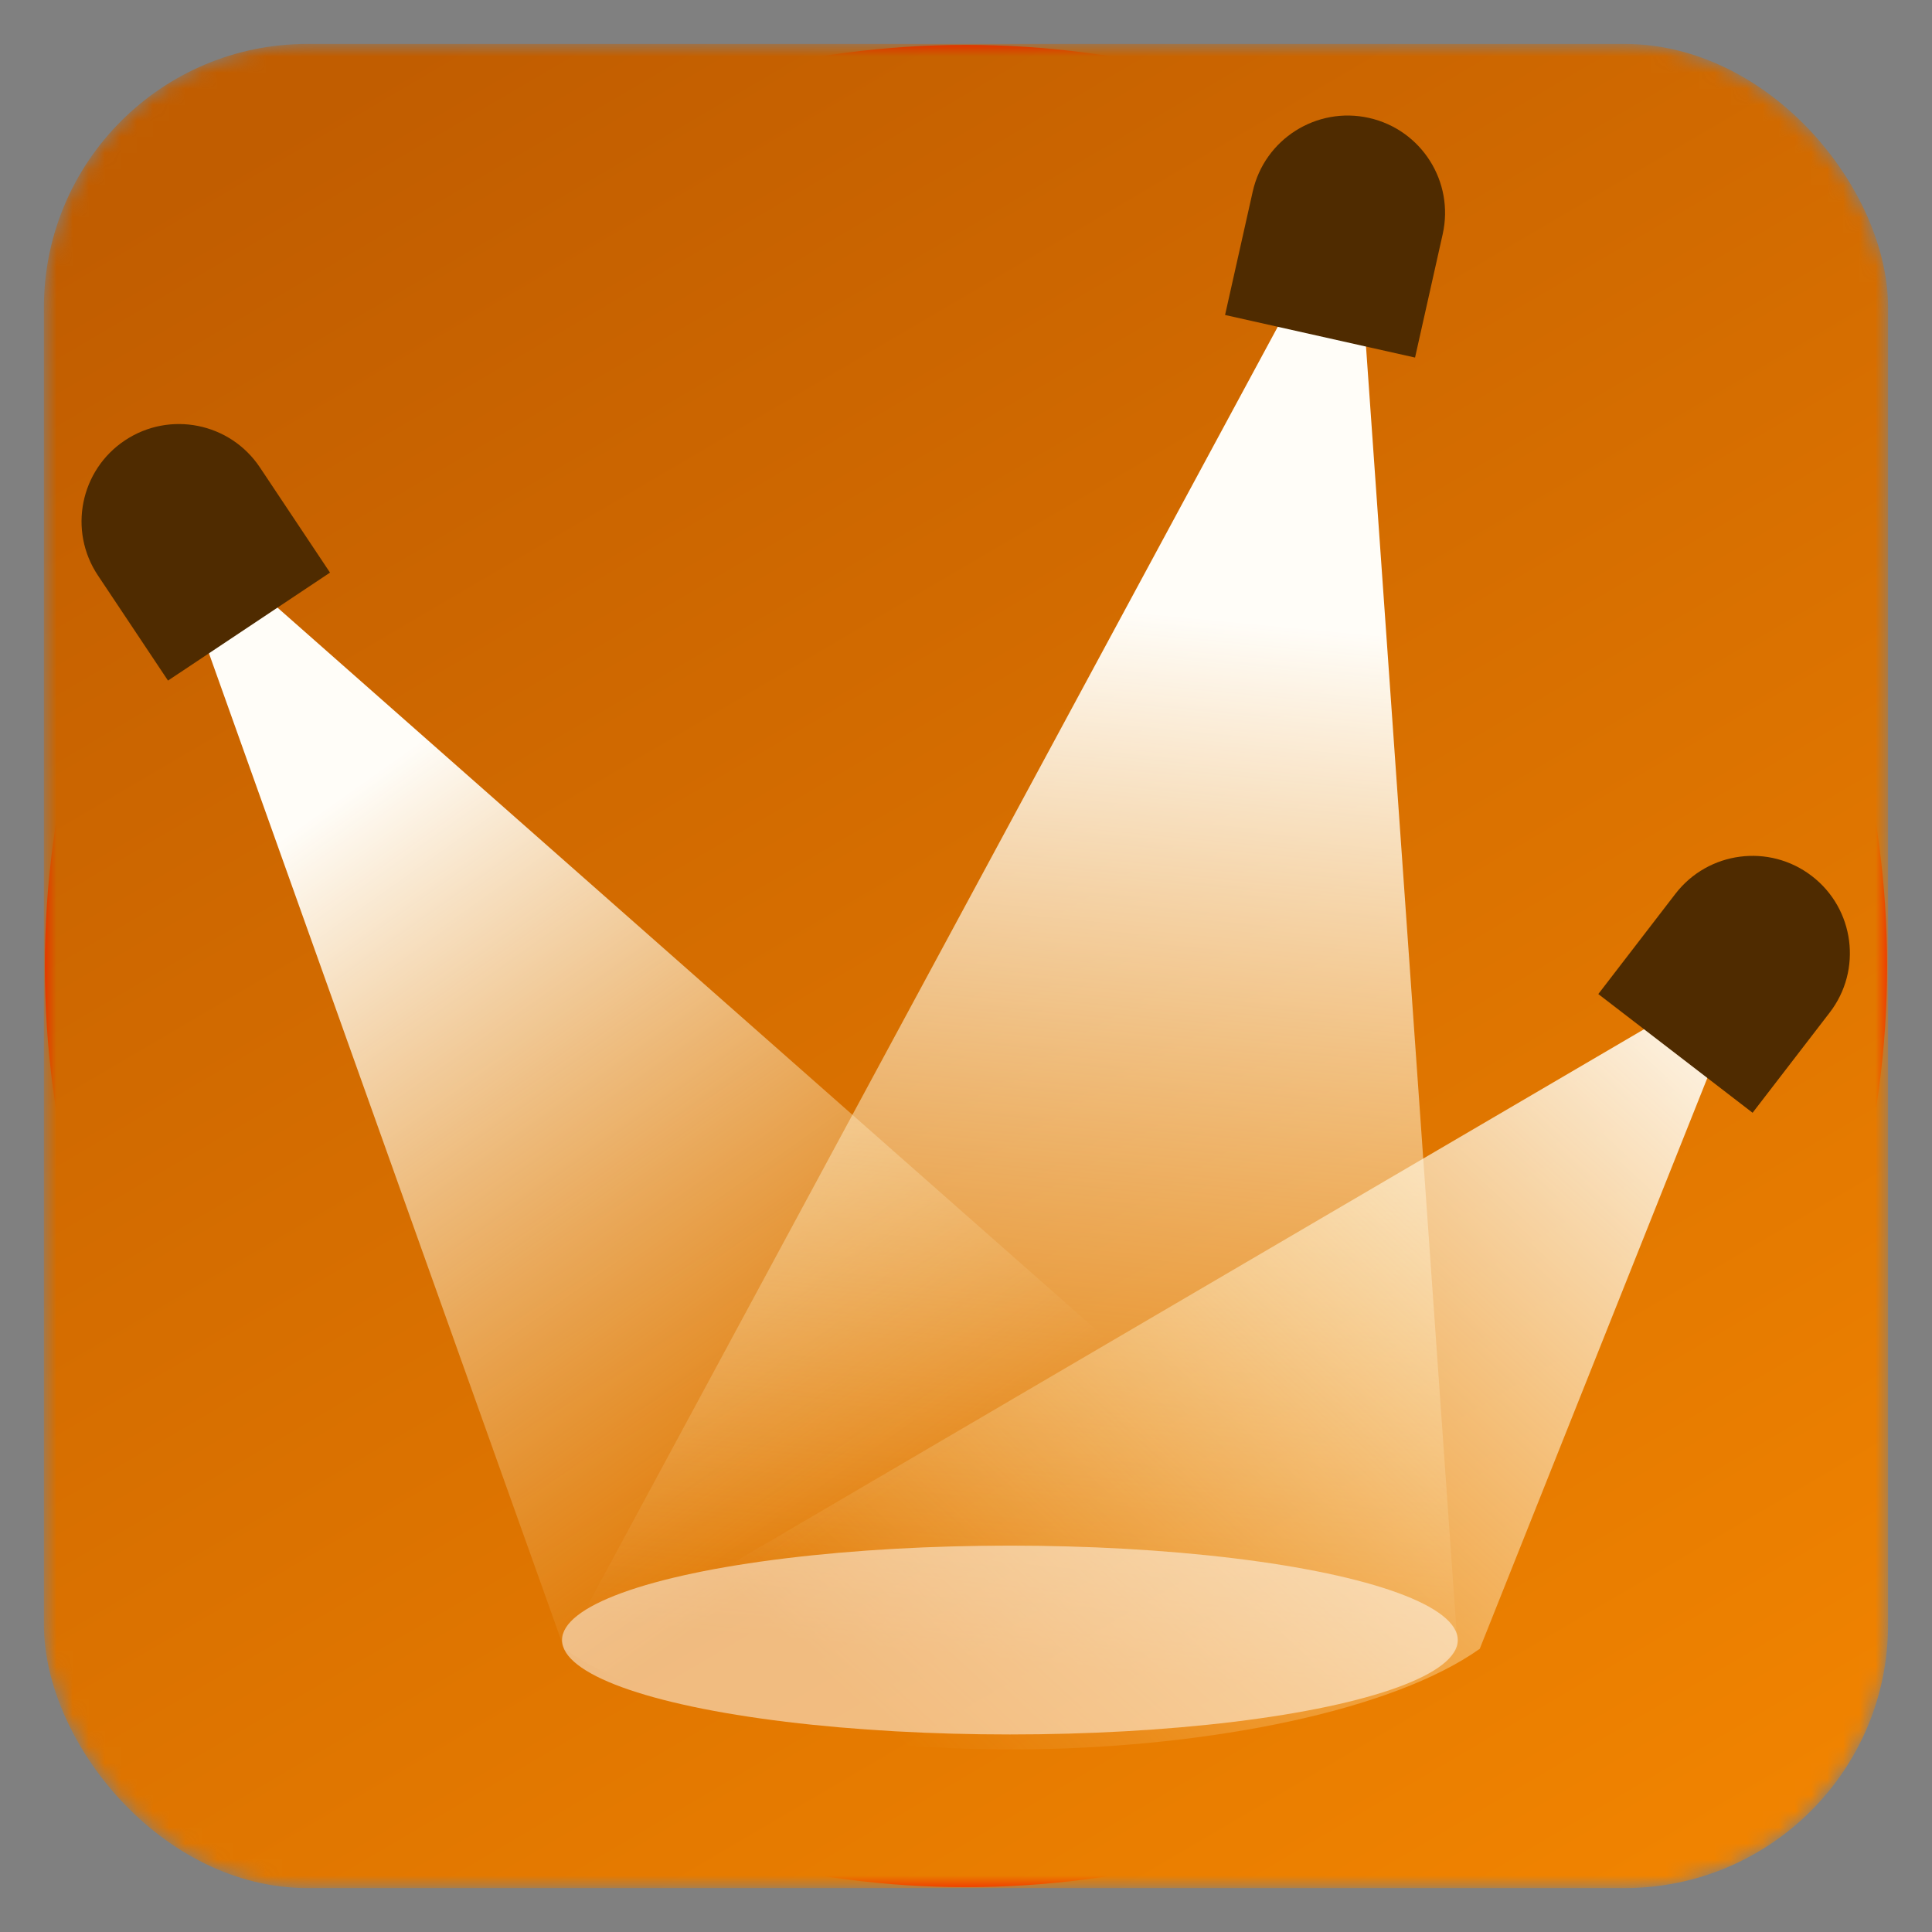
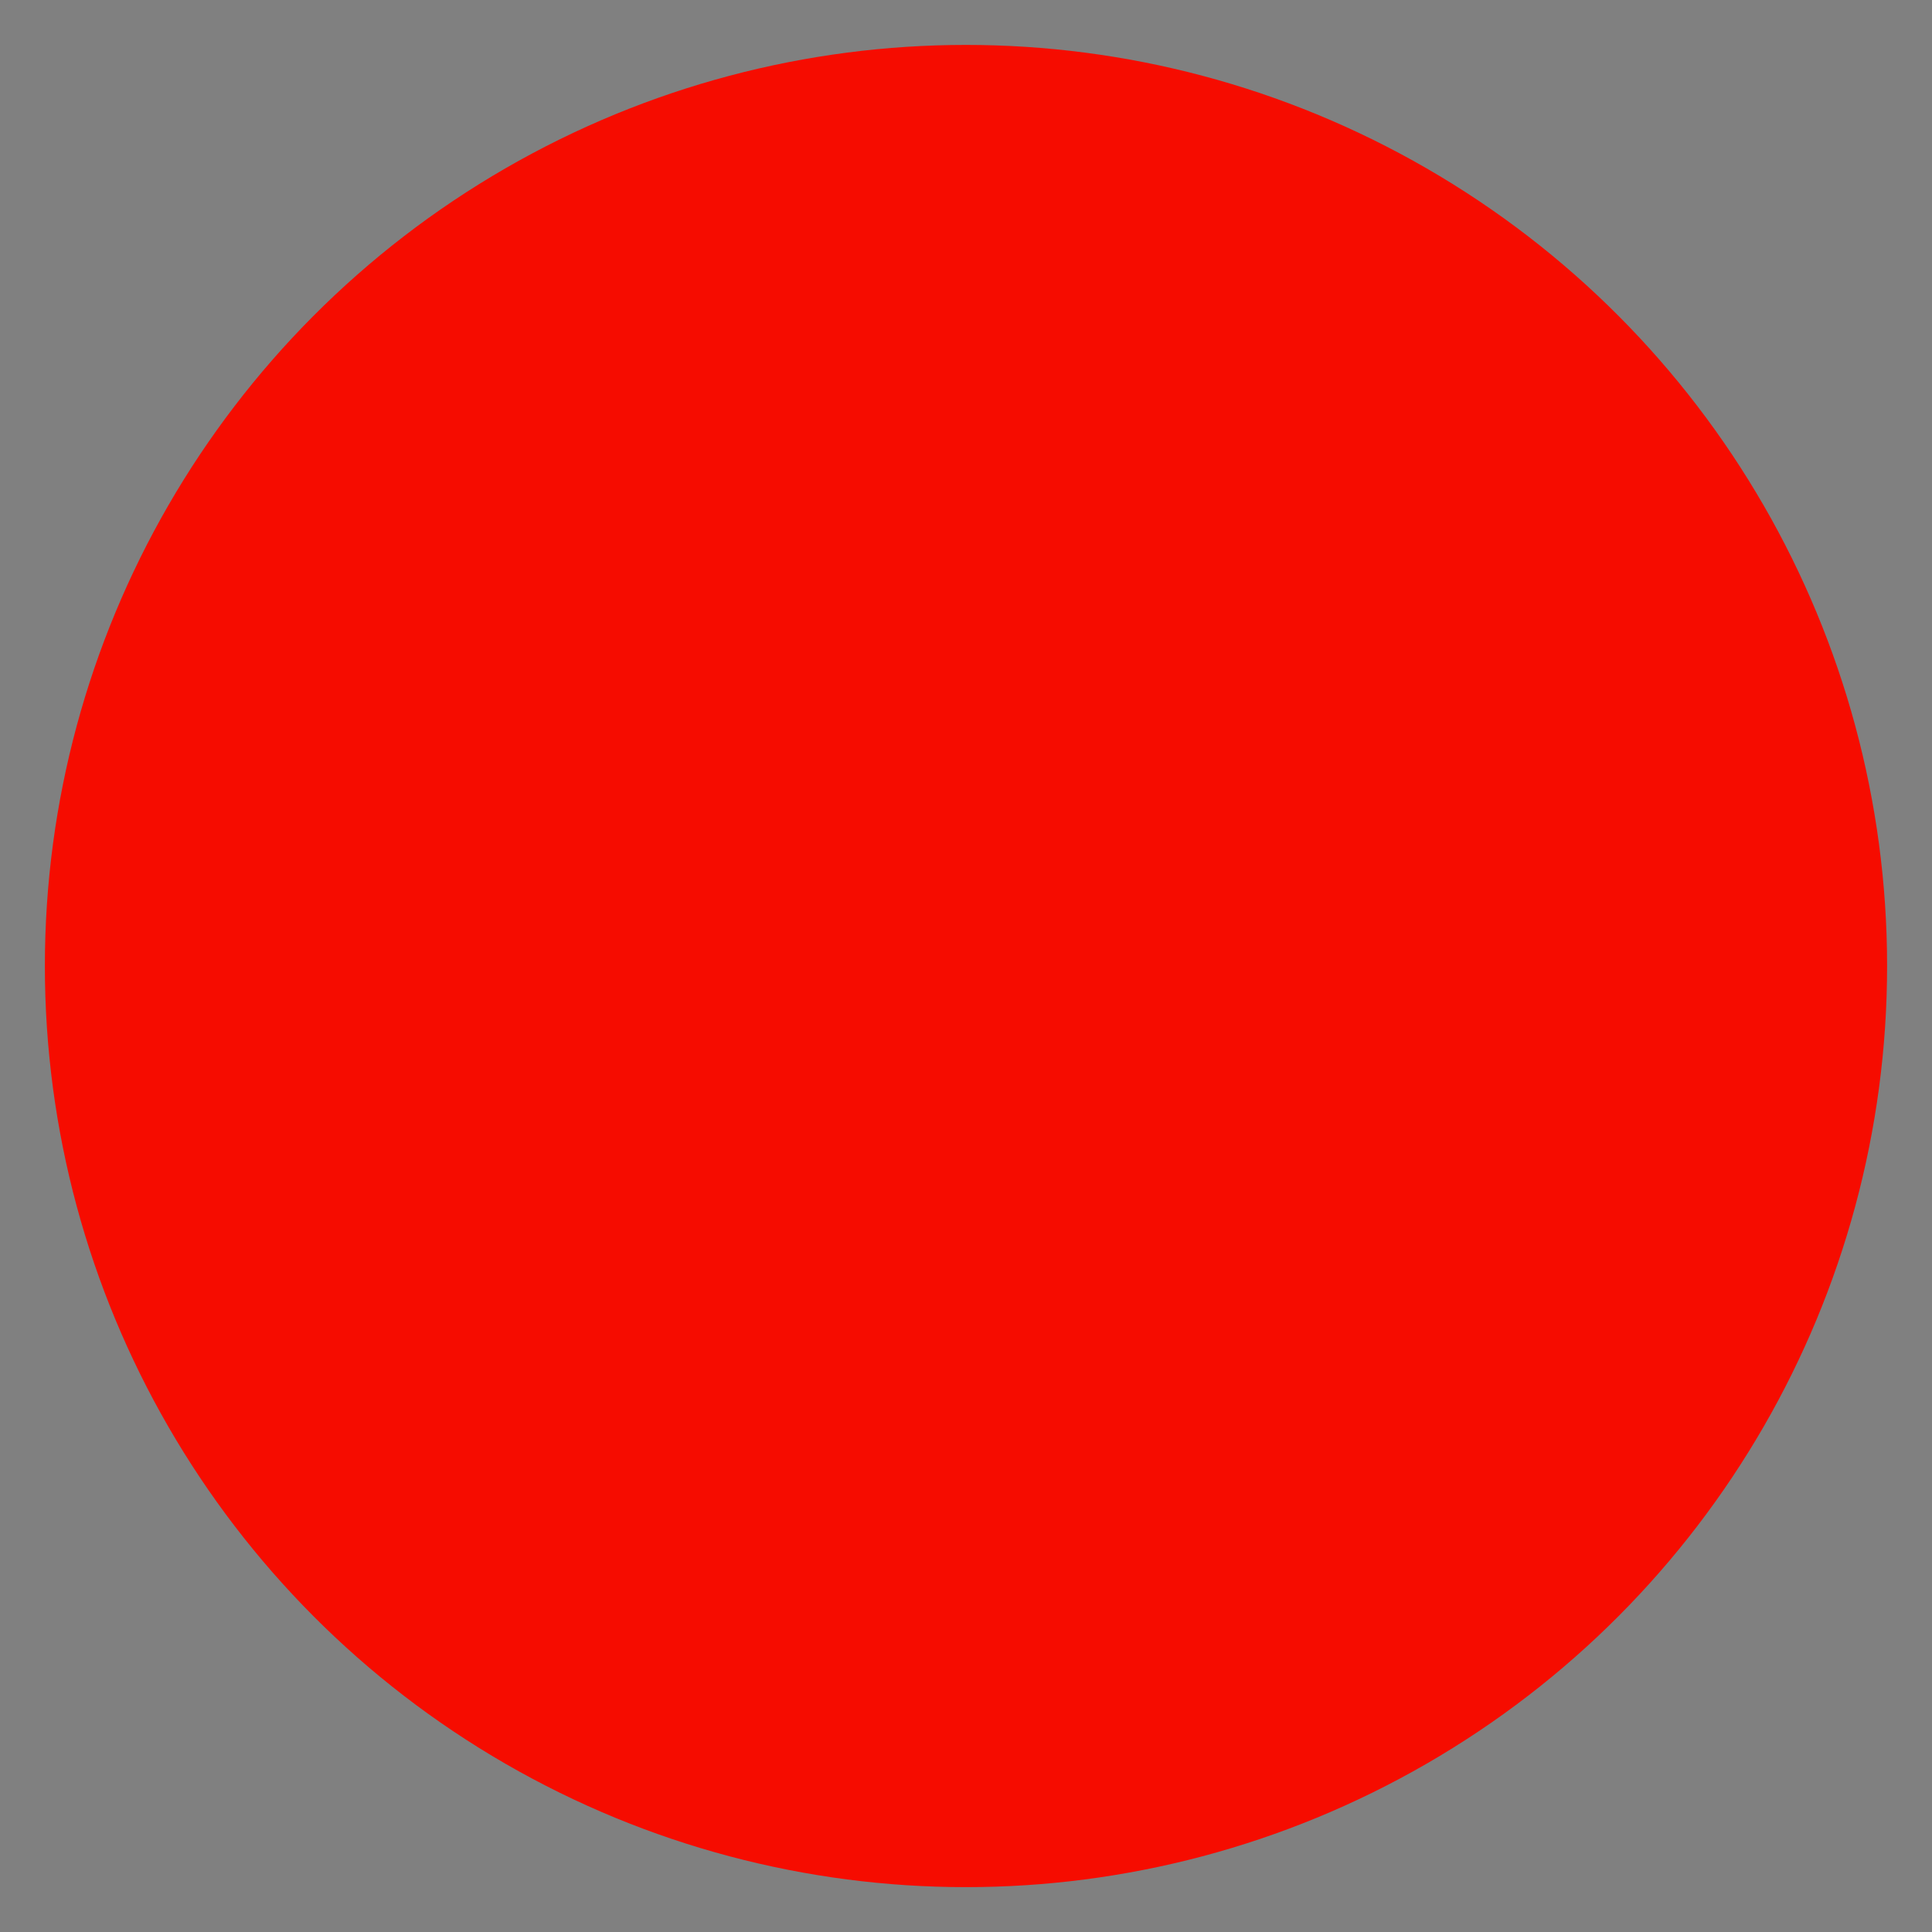
<svg xmlns="http://www.w3.org/2000/svg" width="120" height="120" viewBox="0 0 120 120" fill="none">
  <rect x="0" y="0" width="120" height="120" fill="#808080" stroke="none" />
  <circle cx="59.999" cy="60.002" r="57.212" fill="#F60C00" />
  <mask id="mask0_2339_734" style="mask-type:alpha" maskUnits="userSpaceOnUse" x="2" y="2" width="116" height="116">
-     <rect x="2.727" y="2.729" width="114.545" height="114.545" rx="16.364" fill="#D9D9D9" />
-   </mask>
+     </mask>
  <g mask="url(#mask0_2339_734)">
    <rect x="2.727" y="2.729" width="114.545" height="114.545" rx="16.364" fill="url(#paint0_linear_2339_734)" />
    <path d="M35.045 102.412L10.611 33.943C10.327 33.147 11.289 32.495 11.923 33.054L90.545 102.412C79.773 111.412 45.818 110.048 35.045 102.412Z" fill="url(#paint1_linear_2339_734)" />
-     <path d="M35.045 102.409L82.798 13.933C83.187 13.213 84.276 13.447 84.334 14.264L90.545 102.409C79.772 111.409 45.818 110.045 35.045 102.409Z" fill="url(#paint2_linear_2339_734)" />
    <path d="M91.909 102.411L107.936 62.215C108.224 61.492 107.434 60.812 106.762 61.206L36.409 102.411C47.182 111.411 81.136 110.047 91.909 102.411Z" fill="url(#paint3_linear_2339_734)" />
    <ellipse opacity="0.5" cx="62.727" cy="101.866" rx="27.818" ry="5.864" fill="white" />
    <path d="M6.08 35.739C4.228 32.96 4.98 29.206 7.758 27.354C10.537 25.502 14.291 26.253 16.143 29.032L20.498 35.566L10.435 42.272L6.08 35.739Z" fill="#4F2B00" />
    <path d="M77.808 11.902C78.538 8.644 81.772 6.594 85.03 7.324C88.289 8.055 90.339 11.288 89.608 14.547L87.891 22.209L76.091 19.564L77.808 11.902Z" fill="#4F2B00" />
-     <path d="M104.061 55.519C106.097 52.872 109.894 52.377 112.54 54.414C115.187 56.45 115.682 60.247 113.645 62.893L108.857 69.116L99.273 61.742L104.061 55.519Z" fill="#4F2B00" />
  </g>
  <defs>
    <linearGradient id="paint0_linear_2339_734" x1="26.181" y1="2.729" x2="102.818" y2="133.229" gradientUnits="userSpaceOnUse">
      <stop stop-color="#C15D00" />
      <stop offset="1" stop-color="#F58700" />
    </linearGradient>
    <linearGradient id="paint1_linear_2339_734" x1="13.227" y1="35.184" x2="67.364" y2="111.548" gradientUnits="userSpaceOnUse">
      <stop offset="0.174" stop-color="#FFFDF8" />
      <stop offset="0.76" stop-color="#FFE7AB" stop-opacity="0" />
    </linearGradient>
    <linearGradient id="paint2_linear_2339_734" x1="75.818" y1="22.909" x2="67.363" y2="111.545" gradientUnits="userSpaceOnUse">
      <stop offset="0.174" stop-color="#FFFDF8" />
      <stop offset="0.911" stop-color="#FFE7AB" stop-opacity="0" />
    </linearGradient>
    <linearGradient id="paint3_linear_2339_734" x1="117.545" y1="48.411" x2="59.591" y2="111.547" gradientUnits="userSpaceOnUse">
      <stop offset="0.174" stop-color="#FFFDF8" />
      <stop offset="1" stop-color="#FFE7AB" stop-opacity="0" />
    </linearGradient>
  </defs>
</svg>